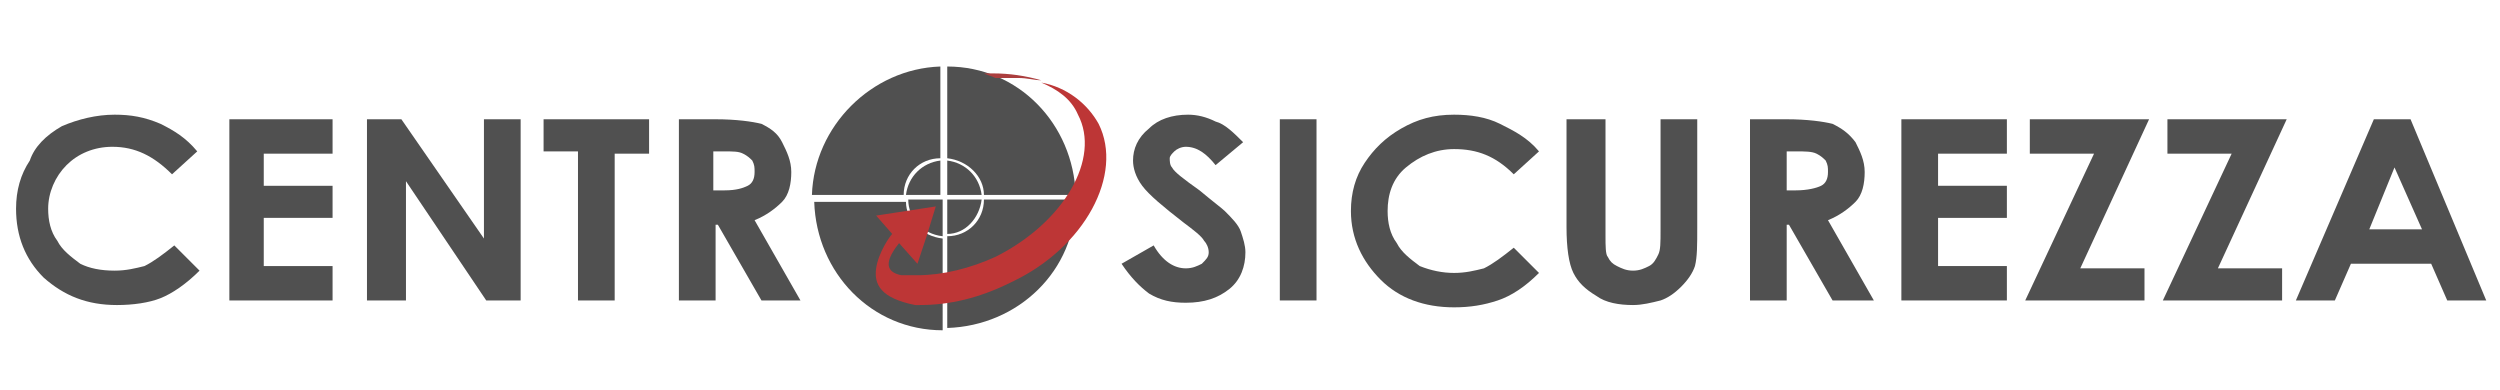
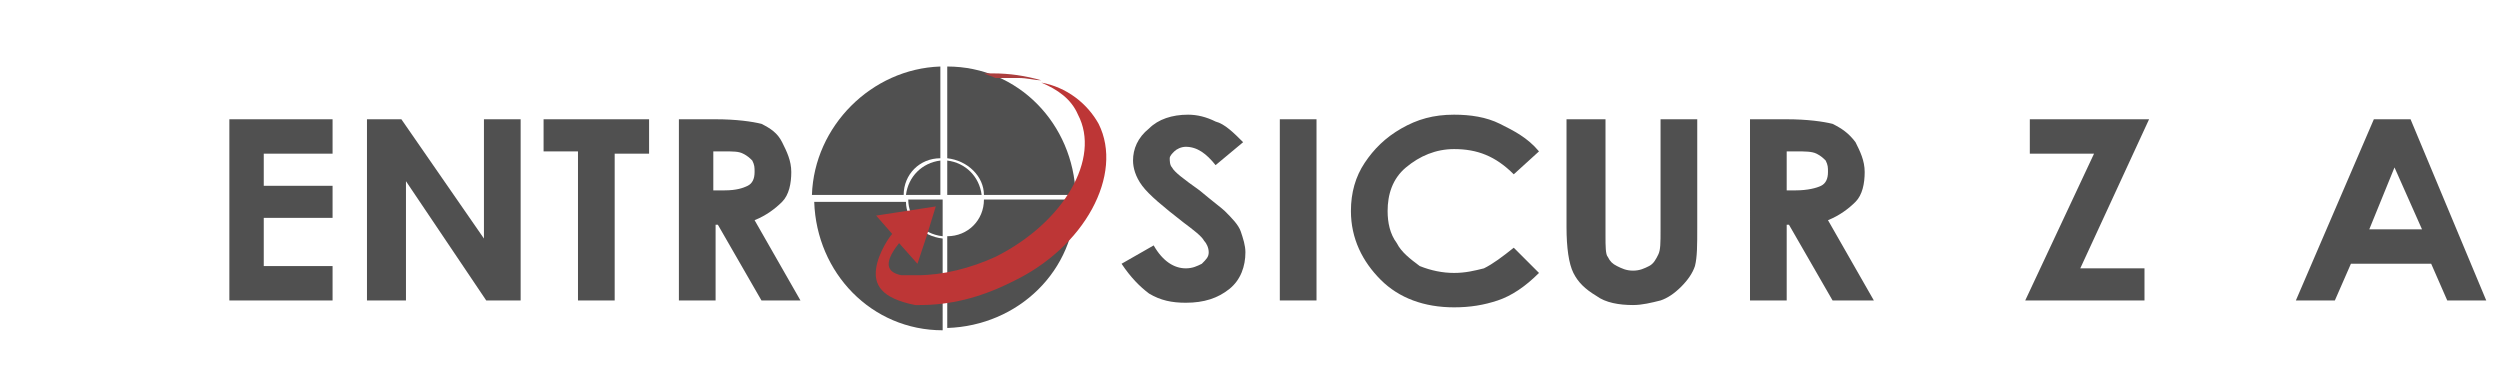
<svg xmlns="http://www.w3.org/2000/svg" id="Livello_1" x="0px" y="0px" viewBox="0 0 109 17" style="enable-background:new 0 0 109 17;" xml:space="preserve">
  <style type="text/css"> .st0{fill:#505050;} .st1{fill:#BD3636;} .st2{fill:#AB3E3E;} </style>
  <title>JUEVES</title>
  <desc>Created with Sketch.</desc>
  <g>
    <g>
      <path class="st0" d="M106.8,9.6" />
    </g>
    <path class="st0" d="M0.3,12.2" />
-     <path class="st0" d="M8.6,6.6l-1.1,1C6.7,6.8,5.9,6.4,4.9,6.4c-0.8,0-1.5,0.3-2,0.8C2.4,7.7,2.1,8.4,2.1,9.1c0,0.5,0.1,1,0.4,1.4 c0.2,0.4,0.6,0.7,1,1c0.4,0.2,0.9,0.3,1.5,0.3c0.5,0,0.9-0.1,1.3-0.2c0.4-0.2,0.8-0.5,1.3-0.9l1.1,1.1c-0.6,0.6-1.2,1-1.7,1.2 c-0.5,0.2-1.2,0.3-1.9,0.3c-1.3,0-2.3-0.4-3.2-1.2c-0.8-0.8-1.2-1.8-1.2-3c0-0.8,0.2-1.5,0.6-2.1C1.5,6.4,2,5.9,2.7,5.5 C3.4,5.2,4.2,5,5,5c0.7,0,1.3,0.1,2,0.4C7.6,5.7,8.1,6,8.6,6.6z" />
    <path class="st0" d="M10,5.2h4.5v1.5h-3v1.4h3v1.4h-3v2.1h3v1.5H10V5.2z" />
    <path class="st0" d="M16,5.2h1.5l3.6,5.2V5.2h1.6v7.9h-1.5l-3.5-5.2v5.2H16V5.2z" />
    <path class="st0" d="M23.7,5.2h4.6v1.5h-1.5v6.4h-1.6V6.6h-1.5V5.2z" />
    <path class="st0" d="M29.5,5.2h1.7c0.9,0,1.6,0.1,2,0.2c0.4,0.2,0.7,0.4,0.9,0.8c0.2,0.4,0.4,0.8,0.4,1.3c0,0.5-0.1,1-0.4,1.3 c-0.3,0.3-0.7,0.6-1.2,0.8l2,3.5h-1.7l-1.9-3.3h-0.1v3.3h-1.6V5.2z M31.1,8.3h0.5c0.5,0,0.8-0.1,1-0.2c0.2-0.1,0.3-0.3,0.3-0.6 c0-0.2,0-0.3-0.1-0.5c-0.1-0.1-0.2-0.2-0.4-0.3c-0.2-0.1-0.4-0.1-0.9-0.1h-0.4V8.3z" />
    <path class="st0" d="M54.2,6.2l-1.2,1c-0.4-0.5-0.8-0.8-1.3-0.8c-0.2,0-0.4,0.1-0.5,0.2C51.1,6.7,51,6.8,51,6.9s0,0.3,0.1,0.4 c0.1,0.2,0.5,0.5,1.2,1c0.6,0.5,1,0.8,1.1,0.9c0.3,0.3,0.6,0.6,0.7,0.9c0.1,0.3,0.2,0.6,0.2,0.9c0,0.6-0.2,1.2-0.7,1.6 c-0.5,0.4-1.1,0.6-1.9,0.6c-0.6,0-1.1-0.1-1.6-0.4c-0.4-0.3-0.8-0.7-1.2-1.3l1.4-0.8c0.4,0.7,0.9,1,1.4,1c0.3,0,0.5-0.1,0.7-0.2 c0.2-0.2,0.3-0.3,0.3-0.5c0-0.2-0.1-0.4-0.2-0.5c-0.1-0.2-0.5-0.5-0.9-0.8c-0.9-0.7-1.5-1.2-1.8-1.6c-0.3-0.4-0.4-0.8-0.4-1.1 c0-0.5,0.2-1,0.7-1.4c0.4-0.4,1-0.6,1.7-0.6c0.4,0,0.8,0.1,1.2,0.3C53.4,5.4,53.8,5.8,54.2,6.2z" />
    <path class="st0" d="M55.8,5.2h1.6v7.9h-1.6V5.2z" />
    <path class="st0" d="M67.1,6.6l-1.1,1c-0.8-0.8-1.6-1.1-2.6-1.1c-0.8,0-1.5,0.3-2.1,0.8c-0.6,0.5-0.8,1.2-0.8,1.9 c0,0.5,0.1,1,0.4,1.4c0.2,0.4,0.6,0.7,1,1c0.5,0.2,1,0.3,1.5,0.3c0.5,0,0.9-0.1,1.3-0.2c0.4-0.2,0.8-0.5,1.3-0.9l1.1,1.1 c-0.6,0.6-1.2,1-1.8,1.2c-0.6,0.2-1.2,0.3-1.9,0.3c-1.3,0-2.4-0.4-3.2-1.2c-0.8-0.8-1.3-1.8-1.3-3c0-0.8,0.2-1.5,0.6-2.1 c0.4-0.6,0.9-1.1,1.6-1.5C61.8,5.2,62.5,5,63.4,5c0.7,0,1.4,0.1,2,0.4C66,5.7,66.6,6,67.1,6.6z" />
    <path class="st0" d="M68.4,5.2h1.6v5.1c0,0.4,0,0.8,0.1,0.9c0.1,0.2,0.2,0.3,0.4,0.4c0.2,0.1,0.4,0.2,0.7,0.2 c0.3,0,0.5-0.1,0.7-0.2c0.2-0.1,0.3-0.3,0.4-0.5c0.1-0.2,0.1-0.5,0.1-1.1V5.2h1.6v4.7c0,0.8,0,1.3-0.1,1.7 c-0.1,0.3-0.3,0.6-0.6,0.9c-0.3,0.3-0.6,0.5-0.9,0.6c-0.4,0.1-0.8,0.2-1.2,0.2c-0.6,0-1.2-0.1-1.6-0.4c-0.5-0.3-0.8-0.6-1-1 c-0.2-0.4-0.3-1.1-0.3-2V5.2z" />
    <path class="st0" d="M76.2,5.2h1.7c0.9,0,1.6,0.1,2,0.2c0.4,0.2,0.7,0.4,1,0.8c0.2,0.4,0.4,0.8,0.4,1.3c0,0.5-0.1,1-0.4,1.3 c-0.3,0.3-0.7,0.6-1.2,0.8l2,3.5h-1.8l-1.9-3.3h-0.1v3.3h-1.6V5.2z M77.8,8.3h0.5c0.5,0,0.9-0.1,1.1-0.2c0.2-0.1,0.3-0.3,0.3-0.6 c0-0.2,0-0.3-0.1-0.5c-0.1-0.1-0.2-0.2-0.4-0.3c-0.2-0.1-0.5-0.1-0.9-0.1h-0.4V8.3z" />
-     <path class="st0" d="M82.9,5.2h4.6v1.5h-3v1.4h3v1.4h-3v2.1h3v1.5h-4.6V5.2z" />
    <path class="st0" d="M88.6,5.2h5.1l-3,6.5h2.8v1.4h-5.2l3-6.4h-2.8V5.2z" />
-     <path class="st0" d="M94.6,5.2h5.1l-3,6.5h2.8v1.4h-5.2l3-6.4h-2.8V5.2z" />
    <path class="st0" d="M103.5,5.2h1.6l3.3,7.9h-1.7l-0.7-1.6h-3.5l-0.7,1.6h-1.7L103.5,5.2z M104.4,7.3l-1.1,2.7h2.3L104.4,7.3z" />
  </g>
  <g>
    <path class="st0" d="M42.9,8.7c0,0.9-0.7,1.6-1.6,1.6v4c3.1-0.1,5.6-2.5,5.6-5.6H42.9z" />
-     <path class="st0" d="M42.8,8.7h-1.5v1.5C42.1,10.2,42.7,9.5,42.8,8.7z" />
    <path class="st0" d="M39.5,8.5h1.5V7C40.2,7.1,39.6,7.7,39.5,8.5z" />
    <path class="st0" d="M41.3,6.9c0.9,0.1,1.6,0.8,1.6,1.6h4c-0.1-3.1-2.5-5.6-5.6-5.6V6.9z" />
    <path class="st0" d="M41.1,10.3V8.7h-1.5C39.6,9.5,40.2,10.2,41.1,10.3z" />
    <path class="st0" d="M41.3,7v1.5h1.5C42.7,7.7,42.1,7.1,41.3,7z" />
    <polygon class="st0" points="41.2,14.4 41.2,14.4 41.2,14.4 " />
    <path class="st0" d="M41.1,10.4c-0.9-0.1-1.6-0.8-1.6-1.6h-4c0.1,3.1,2.5,5.6,5.6,5.6V10.4z" />
    <path class="st0" d="M39.4,8.5c0-0.9,0.7-1.6,1.6-1.6v-4C38,3,35.5,5.5,35.4,8.5H39.4z" />
  </g>
  <path class="st1" d="M47.9,5.4c-0.5-0.9-1.4-1.6-2.5-1.8c0,0,0,0,0,0c0,0,0,0,0,0c0.7,0.3,1.3,0.7,1.6,1.4c1,1.9-0.6,4.7-3.6,6.2 C42.3,11.7,41.1,12,40,12c0,0-0.1,0-0.1,0c-0.2,0-0.4,0-0.6,0c-0.5-0.1-0.9-0.4-0.1-1.4l0.8,0.9l0.4-1.2L40.8,9l-1.3,0.2l-1.3,0.2 l0.7,0.8c-0.1,0.1-0.6,0.8-0.7,1.5c-0.1,0.7,0.2,1.3,1.7,1.6c0.1,0,0.1,0,0.2,0c1.3,0,2.6-0.3,4-1C47.3,10.8,49,7.6,47.9,5.4z" />
  <g>
    <path class="st2" d="M44.4,3.4c0.4,0,0.7,0.1,1,0.1c-0.7-0.2-1.4-0.3-2.1-0.3c-0.1,0-0.2,0-0.4,0c0.2,0.1,0.3,0.1,0.5,0.2 C43.7,3.4,44.1,3.4,44.4,3.4z" />
  </g>
</svg>